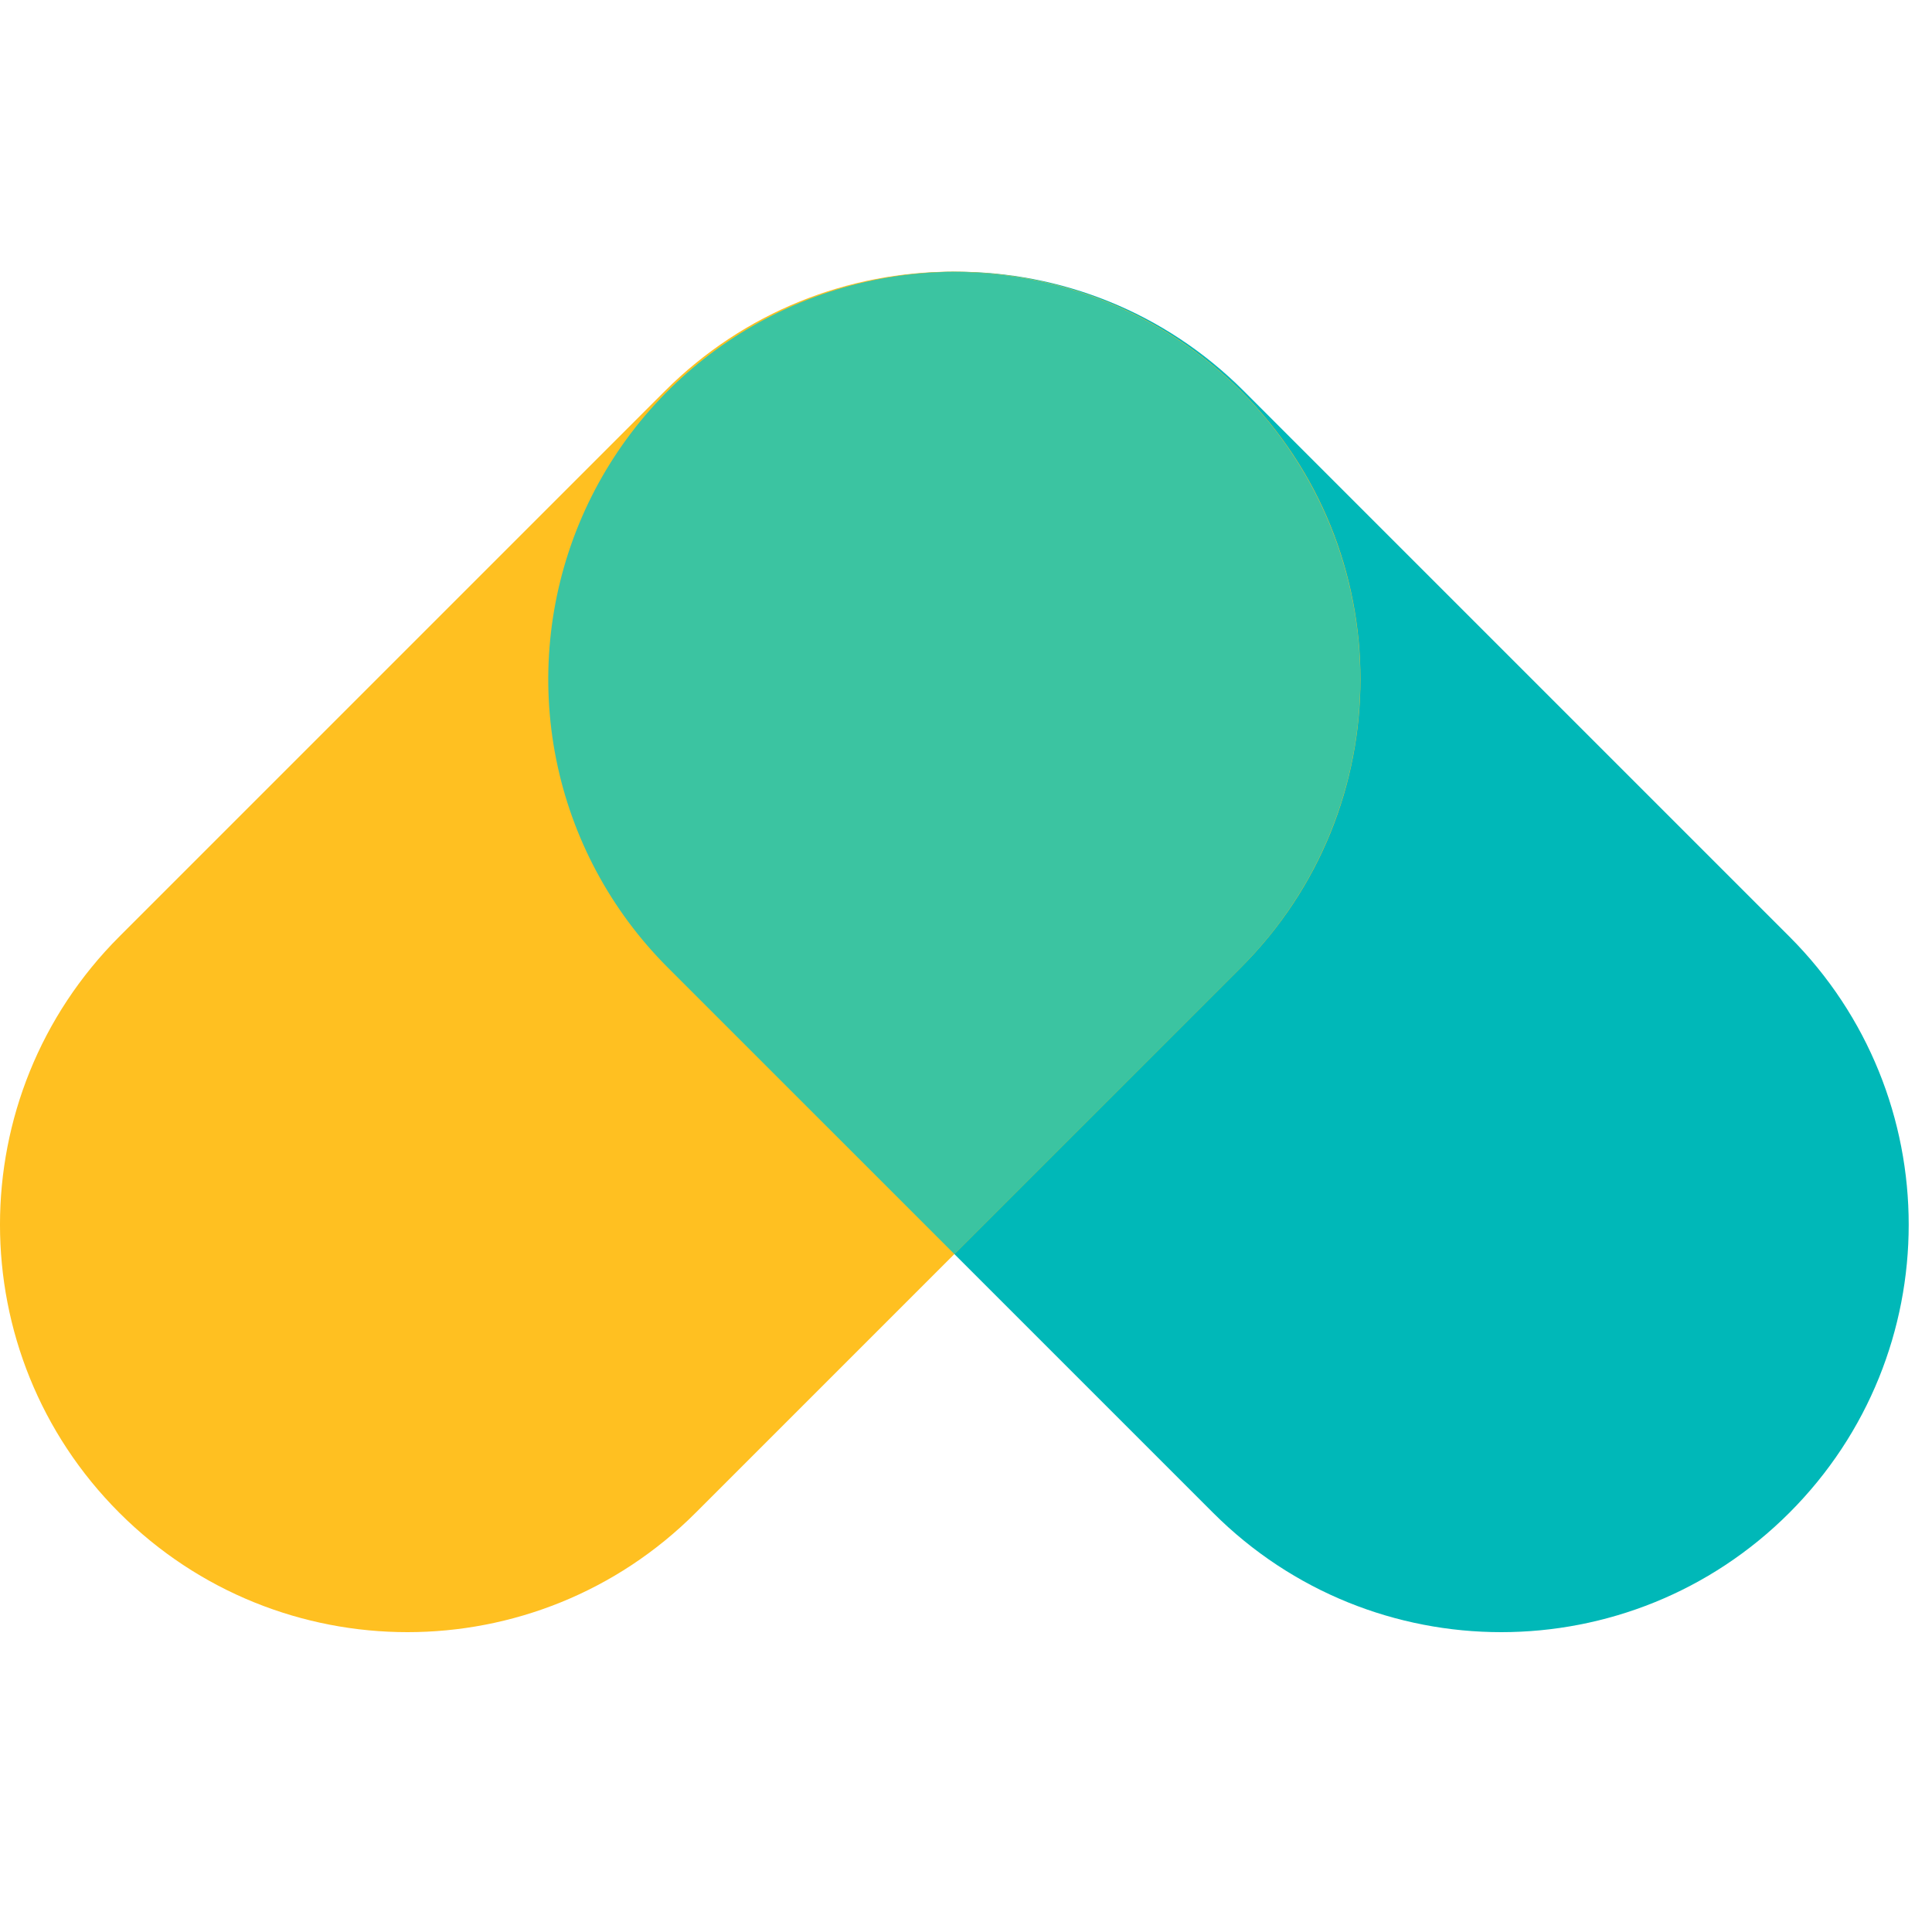
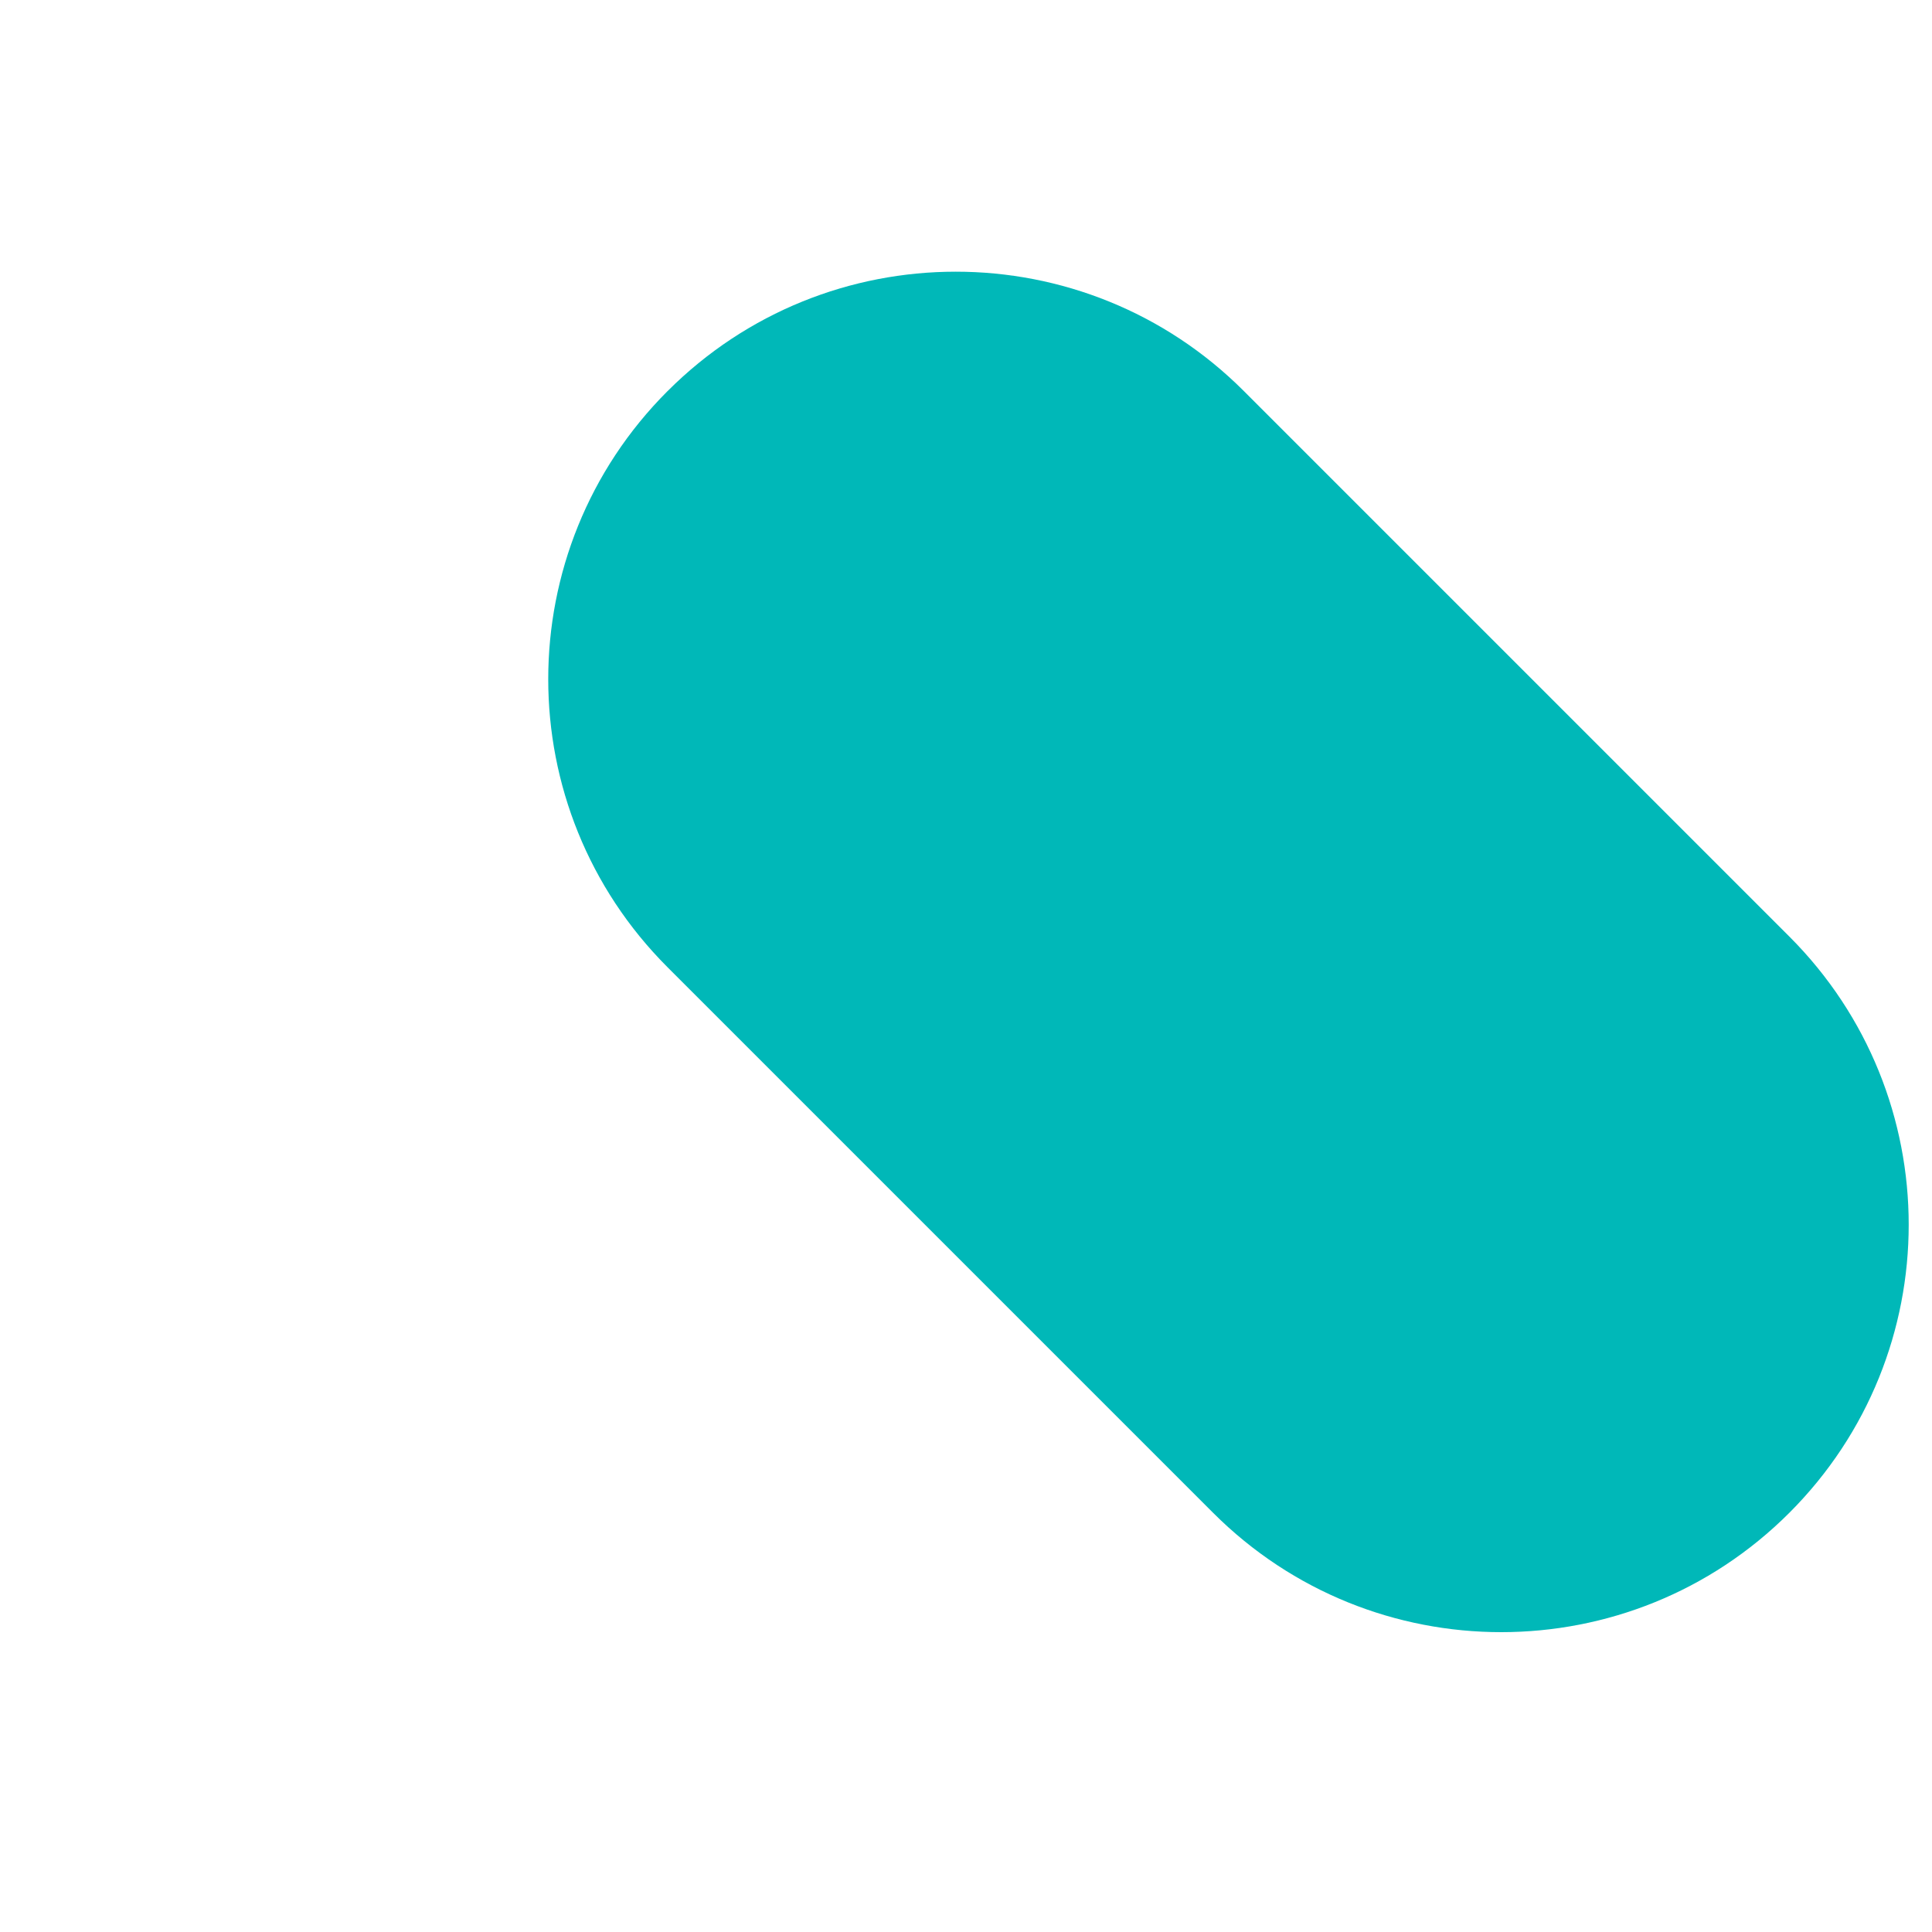
<svg xmlns="http://www.w3.org/2000/svg" width="64" height="64" viewBox="0 0 64 64" fill="none">
  <path d="M59.275 31.025L41.204 12.954C35.933 7.682 27.387 7.682 22.116 12.954L22.115 12.954C16.843 18.226 16.843 26.772 22.115 32.043L40.186 50.114C45.457 55.385 54.003 55.385 59.274 50.114L59.275 50.113C64.546 44.842 64.546 36.296 59.275 31.025Z" fill="#00B8B8" />
-   <path d="M3.953 31.025L22.025 12.953C27.296 7.682 35.842 7.682 41.113 12.953L41.114 12.954C46.385 18.225 46.385 26.771 41.114 32.043L23.043 50.114C17.771 55.385 9.225 55.385 3.954 50.114L3.953 50.113C-1.318 44.842 -1.318 36.296 3.953 31.025Z" fill="#FFC021" />
-   <path fill-rule="evenodd" clip-rule="evenodd" d="M31.613 9.004C28.948 9.013 26.344 9.811 24.132 11.298C21.919 12.784 20.196 14.893 19.18 17.357C18.165 19.822 17.901 22.532 18.423 25.146C18.945 27.76 20.23 30.16 22.115 32.045L31.613 41.542L41.112 32.044C42.996 30.159 44.279 27.758 44.801 25.145C45.322 22.531 45.059 19.822 44.043 17.358C43.027 14.894 41.305 12.786 39.093 11.3C36.881 9.814 34.278 9.015 31.613 9.006V9.004Z" fill="#3BC4A1" />
</svg>